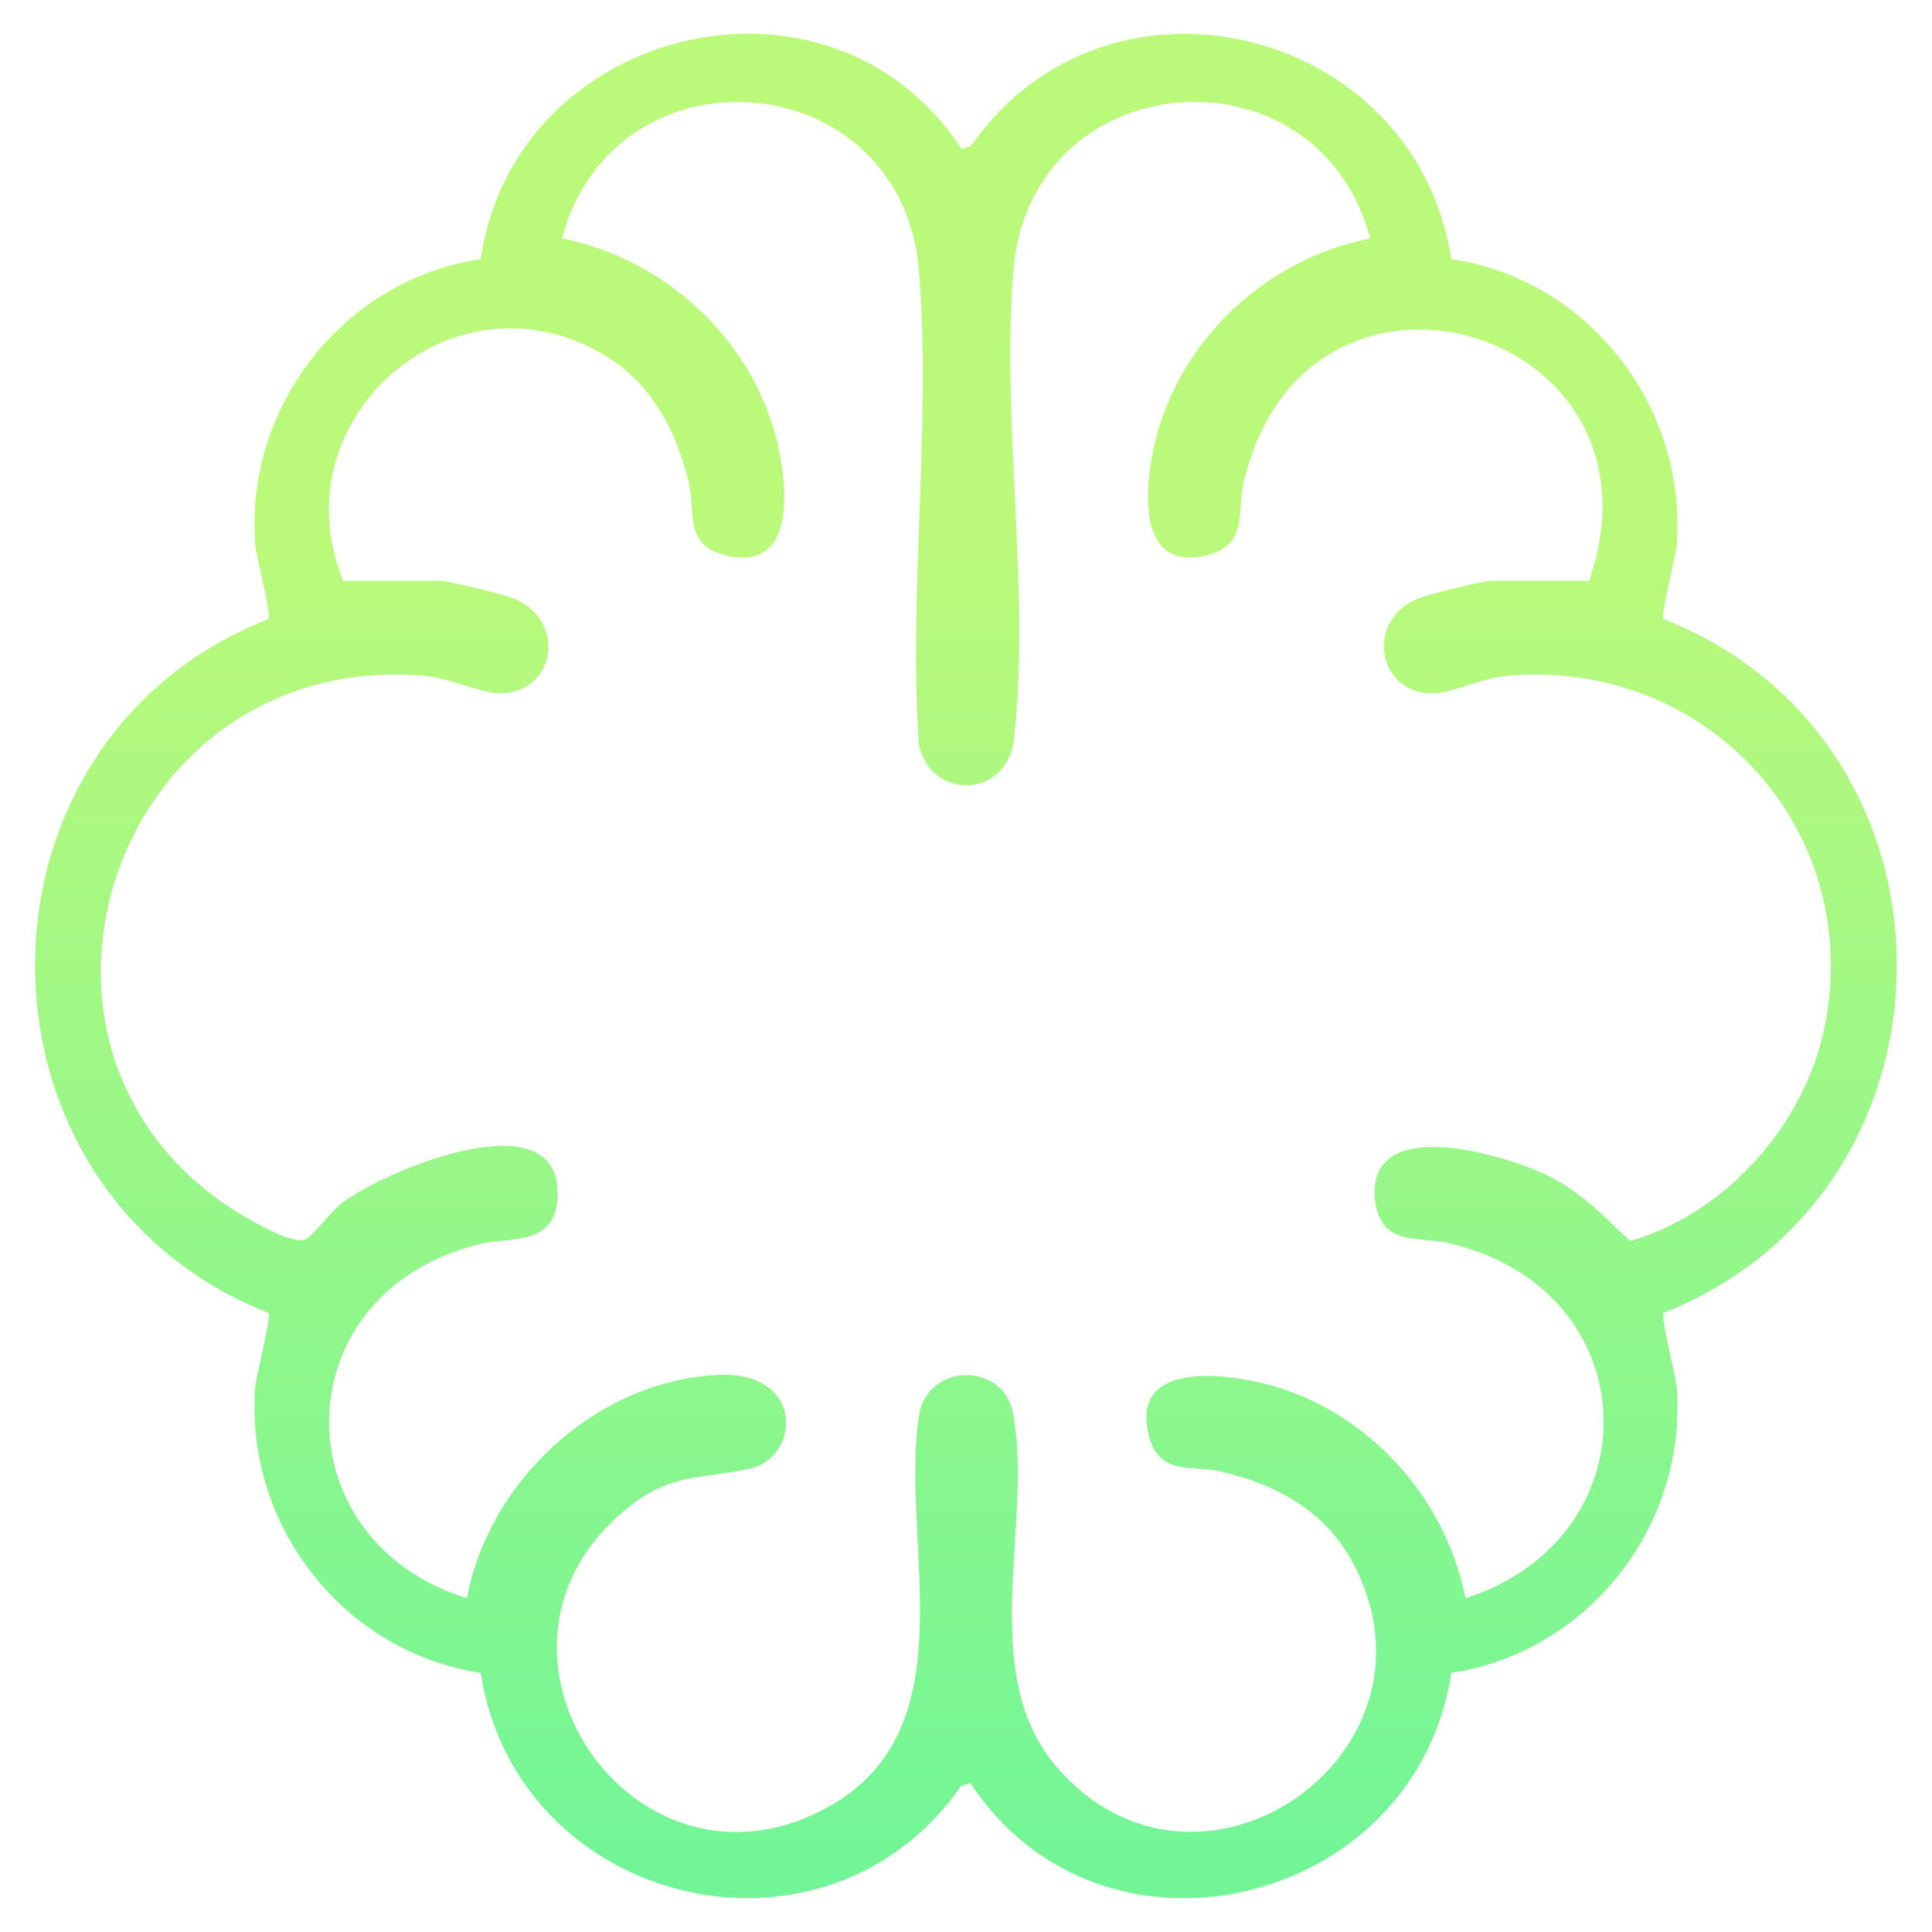
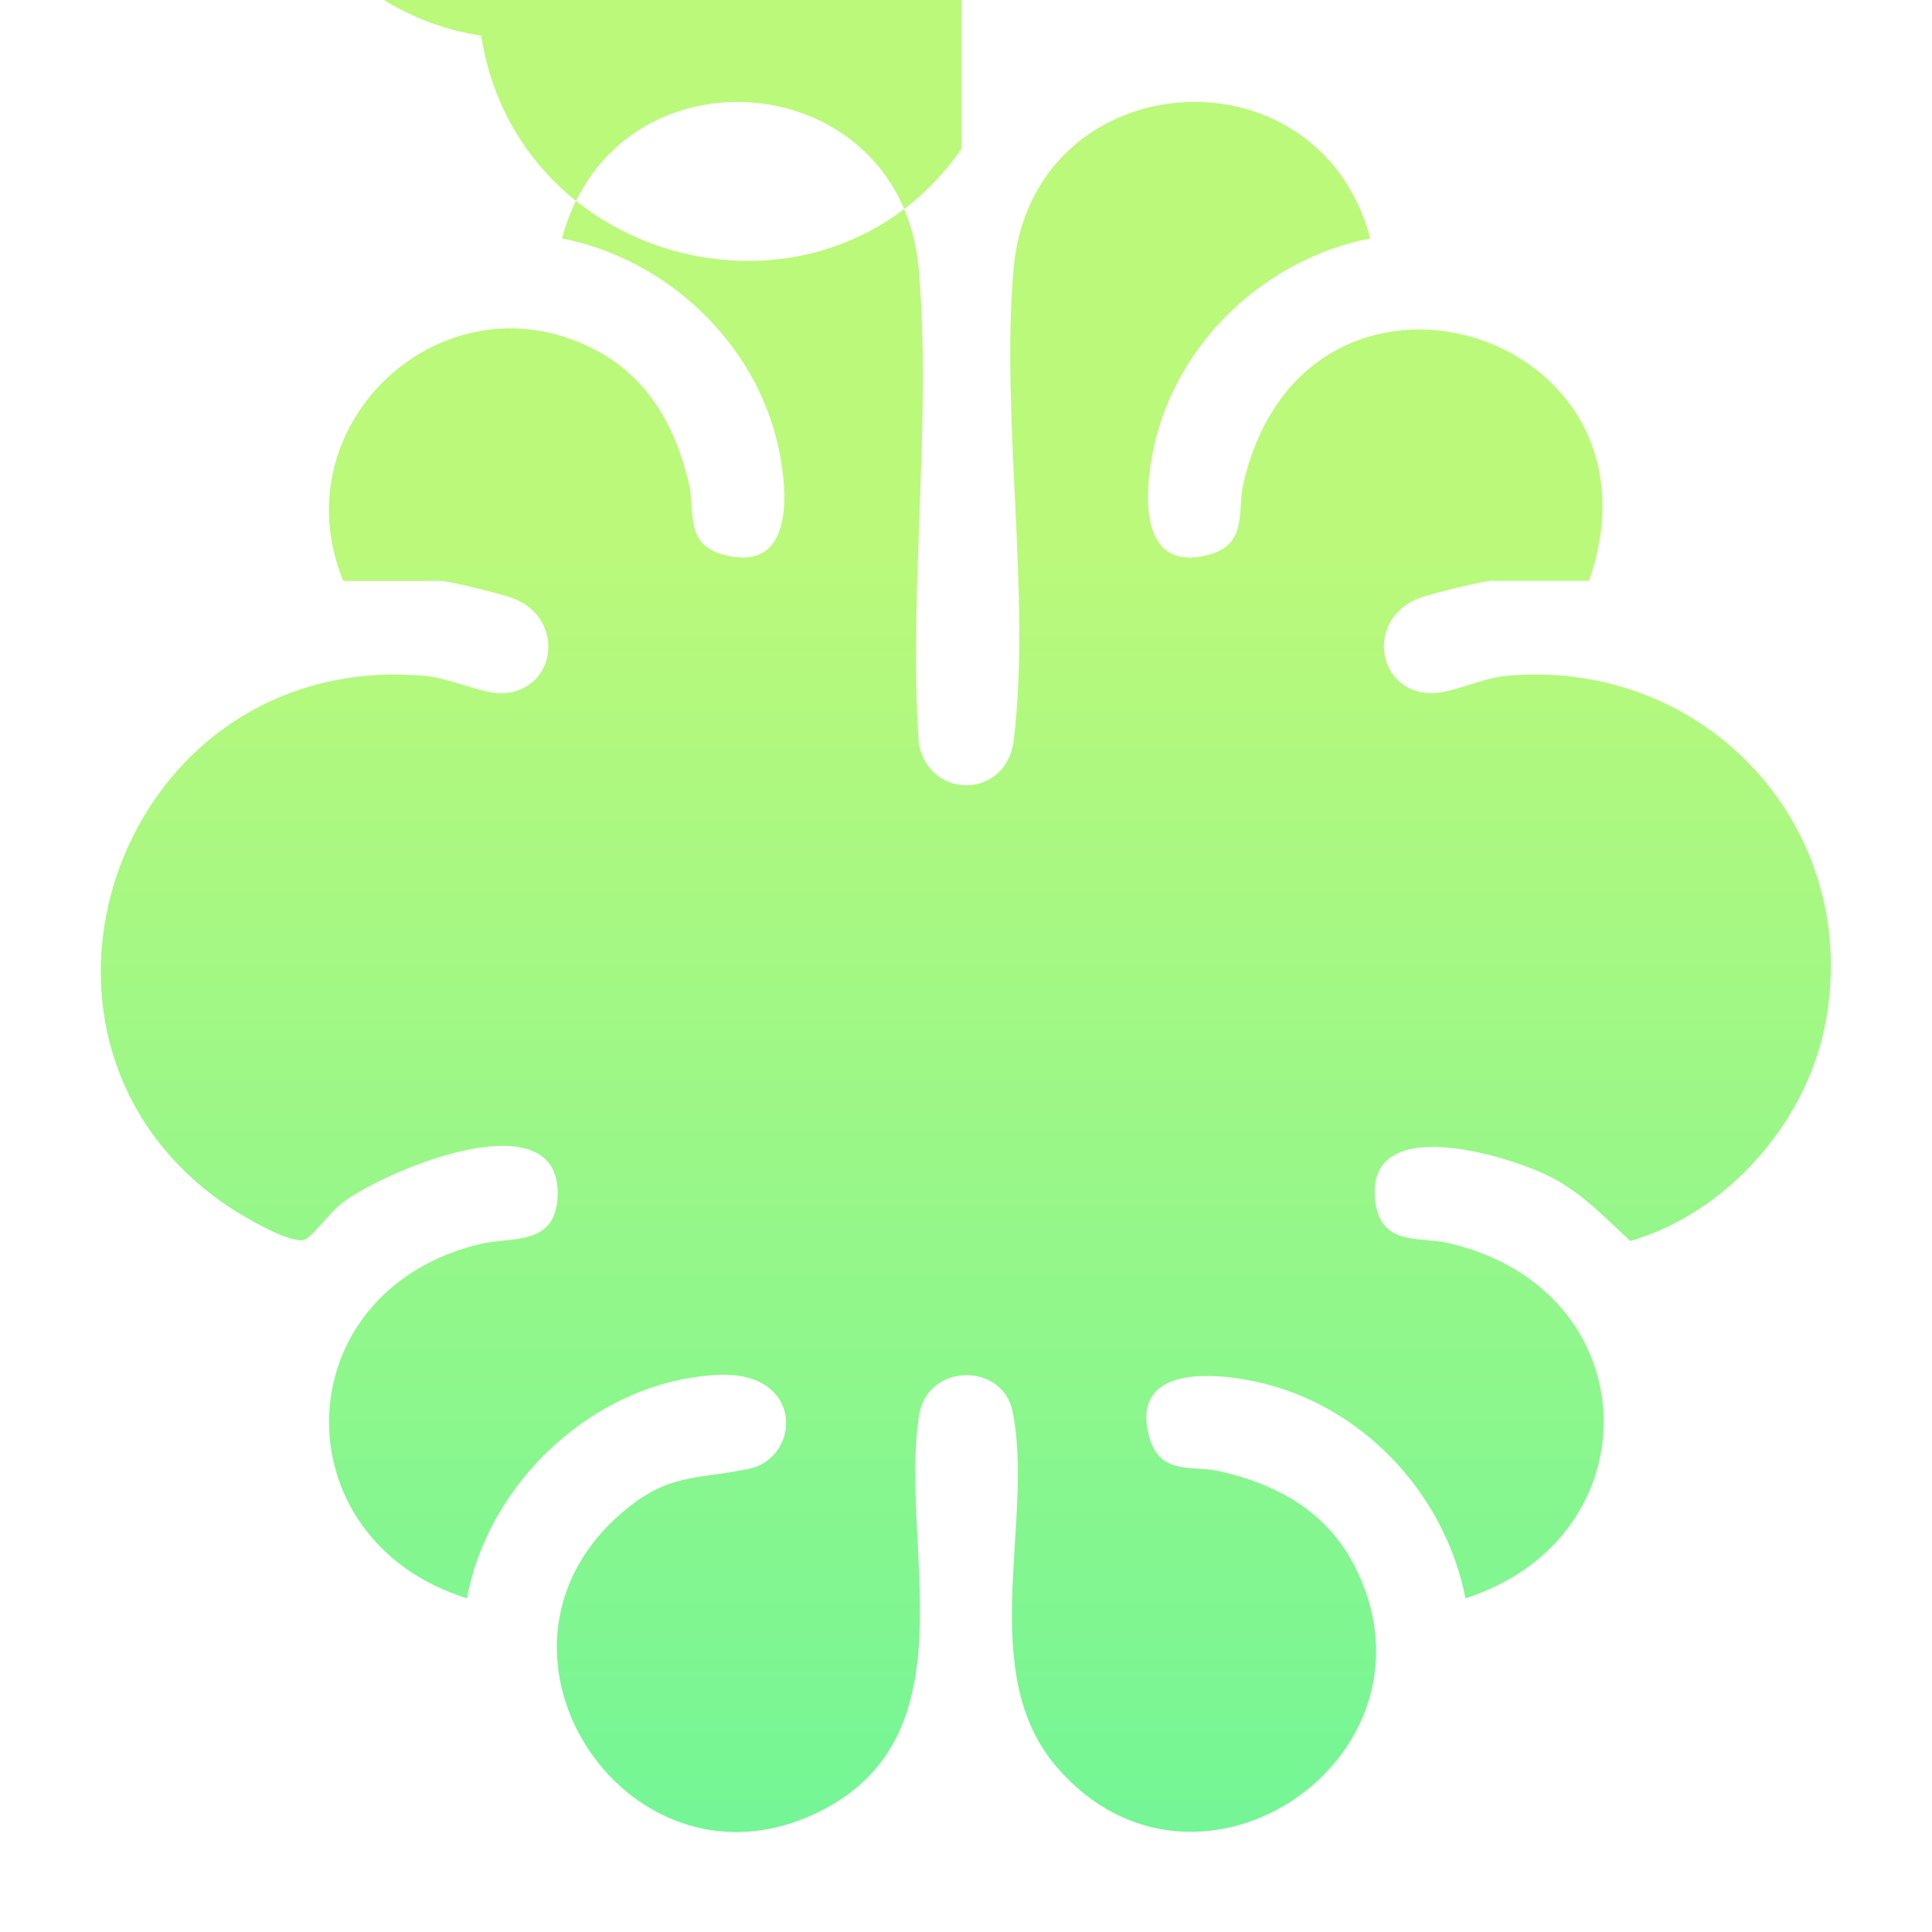
<svg xmlns="http://www.w3.org/2000/svg" id="Layer_1" data-name="Layer 1" viewBox="0 0 150 150">
  <defs>
    <style>
      .cls-1 {
        fill: url(#linear-gradient);
      }
    </style>
    <linearGradient id="linear-gradient" x1="75" y1="181.82" x2="75" y2="41.74" gradientUnits="userSpaceOnUse">
      <stop offset="0" stop-color="#58f4a1" />
      <stop offset="1" stop-color="#bbf97a" />
    </linearGradient>
  </defs>
-   <path class="cls-1" d="M74.65,11.56l.74-.23c10.57-15.22,34.49-9.33,37.29,8.79,10.6,1.56,18.27,11.4,17.51,22.08-.07,1.05-1.28,5.49-1.03,5.87,24.2,9.48,24.1,44.34,0,53.86-.25.39.95,4.83,1.03,5.87.76,10.73-6.91,20.48-17.51,22.08-2.76,18.19-27.14,24.09-37.33,8.56l-.74.23c-10.63,15.23-34.5,9.31-37.29-8.79-10.6-1.61-18.27-11.36-17.51-22.08.07-1.05,1.28-5.49,1.03-5.87-24.13-9.51-24.19-44.38,0-53.86.25-.39-.95-4.83-1.03-5.87-.76-10.74,6.9-20.5,17.51-22.08,2.64-18.19,27.21-24.1,37.33-8.56ZM26.65,45.1h7.57c.65,0,4.87,1.06,5.65,1.36,4.1,1.62,3.33,7.22-.91,7.37-1.45.05-4.03-1.17-5.85-1.34-23.94-2.24-34.72,28.52-15.14,41.34,1.07.7,4.72,2.85,5.72,2.4.6-.27,2.01-2.17,2.79-2.77,3.33-2.6,17.14-8.35,16.81-.57-.16,3.89-3.58,3.12-5.95,3.68-15.35,3.63-15.72,22.96-1.09,27.52,1.71-9.13,9.99-16.82,19.39-17.34,6.88-.38,6.56,6.45,2.5,7.29-4.13.86-6.25.3-9.87,3.42-12.69,10.92.85,30.76,15.65,23.04,11.57-6.04,5.89-20.55,7.43-30.59.63-4.12,6.5-4.16,7.27-.31,1.7,8.46-2.92,20.22,3.42,27.59,10.94,12.71,30.75-.93,23.08-15.7-2.17-4.18-6.03-6.27-10.45-7.27-2.09-.47-4.64.36-5.45-2.67-1.47-5.5,4.86-5.02,8.33-4.27,8.19,1.78,14.62,8.64,16.23,16.81,14.76-4.74,14.28-24.04-1.39-27.59-2.2-.5-5.2.27-5.62-3.27-.81-6.92,10.28-3.56,13.66-1.83,2.44,1.25,4.17,3.14,6.15,4.95,7.38-2.14,13.51-8.99,15.07-16.55,3.17-15.38-9.18-28.78-24.74-27.32-1.84.17-4.1,1.29-5.6,1.34-4.35.14-5.42-5.69-1.16-7.37.78-.31,5-1.36,5.65-1.36h7.57c6.87-19.62-22.12-28.34-26.85-7.47-.47,2.09.36,4.64-2.67,5.45-5.5,1.47-5.02-4.86-4.27-8.33,1.78-8.19,8.64-14.62,16.81-16.23-4.11-15.32-26.31-13.61-27.7,2.39-1,11.5,1.36,25.34.02,36.56-.54,4.55-6.48,4.69-7.37.34-.82-11.93,1.01-25.13-.01-36.9-1.38-15.93-23.58-17.76-27.7-2.39,8.14,1.6,15.04,8.08,16.81,16.23.75,3.47,1.24,9.8-4.27,8.33-3.03-.81-2.19-3.36-2.67-5.45-.97-4.28-3.06-8.15-7.03-10.32-11.79-6.45-24.87,5.53-19.82,17.79Z" />
+   <path class="cls-1" d="M74.65,11.56l.74-.23l-.74.23c-10.63,15.23-34.5,9.31-37.29-8.79-10.6-1.61-18.27-11.36-17.51-22.08.07-1.05,1.28-5.49,1.03-5.87-24.13-9.51-24.19-44.38,0-53.86.25-.39-.95-4.83-1.03-5.87-.76-10.74,6.9-20.5,17.51-22.08,2.64-18.19,27.21-24.1,37.33-8.56ZM26.65,45.1h7.57c.65,0,4.87,1.06,5.65,1.36,4.1,1.62,3.33,7.22-.91,7.37-1.45.05-4.03-1.17-5.85-1.34-23.94-2.24-34.72,28.52-15.14,41.34,1.07.7,4.72,2.85,5.72,2.4.6-.27,2.01-2.17,2.79-2.77,3.33-2.6,17.14-8.35,16.81-.57-.16,3.89-3.58,3.12-5.95,3.68-15.35,3.63-15.72,22.96-1.09,27.52,1.71-9.13,9.99-16.82,19.39-17.34,6.88-.38,6.56,6.45,2.5,7.29-4.13.86-6.25.3-9.87,3.42-12.69,10.92.85,30.76,15.65,23.04,11.57-6.04,5.89-20.55,7.43-30.59.63-4.12,6.5-4.16,7.27-.31,1.7,8.46-2.92,20.22,3.42,27.59,10.94,12.71,30.75-.93,23.08-15.7-2.17-4.18-6.03-6.27-10.45-7.27-2.09-.47-4.64.36-5.45-2.67-1.47-5.5,4.86-5.02,8.33-4.27,8.19,1.78,14.62,8.64,16.23,16.81,14.76-4.74,14.28-24.04-1.39-27.59-2.2-.5-5.2.27-5.62-3.27-.81-6.92,10.28-3.56,13.66-1.83,2.44,1.25,4.17,3.14,6.15,4.95,7.38-2.14,13.51-8.99,15.07-16.55,3.17-15.38-9.18-28.78-24.74-27.32-1.84.17-4.1,1.29-5.6,1.34-4.35.14-5.42-5.69-1.16-7.37.78-.31,5-1.36,5.65-1.36h7.57c6.87-19.62-22.12-28.34-26.85-7.47-.47,2.09.36,4.64-2.67,5.45-5.5,1.47-5.02-4.86-4.27-8.33,1.78-8.19,8.64-14.62,16.81-16.23-4.11-15.32-26.31-13.61-27.7,2.39-1,11.5,1.36,25.34.02,36.56-.54,4.55-6.48,4.69-7.37.34-.82-11.93,1.01-25.13-.01-36.9-1.38-15.93-23.58-17.76-27.7-2.39,8.14,1.6,15.04,8.08,16.81,16.23.75,3.47,1.24,9.8-4.27,8.33-3.03-.81-2.19-3.36-2.67-5.45-.97-4.28-3.06-8.15-7.03-10.32-11.79-6.45-24.87,5.53-19.82,17.79Z" />
</svg>